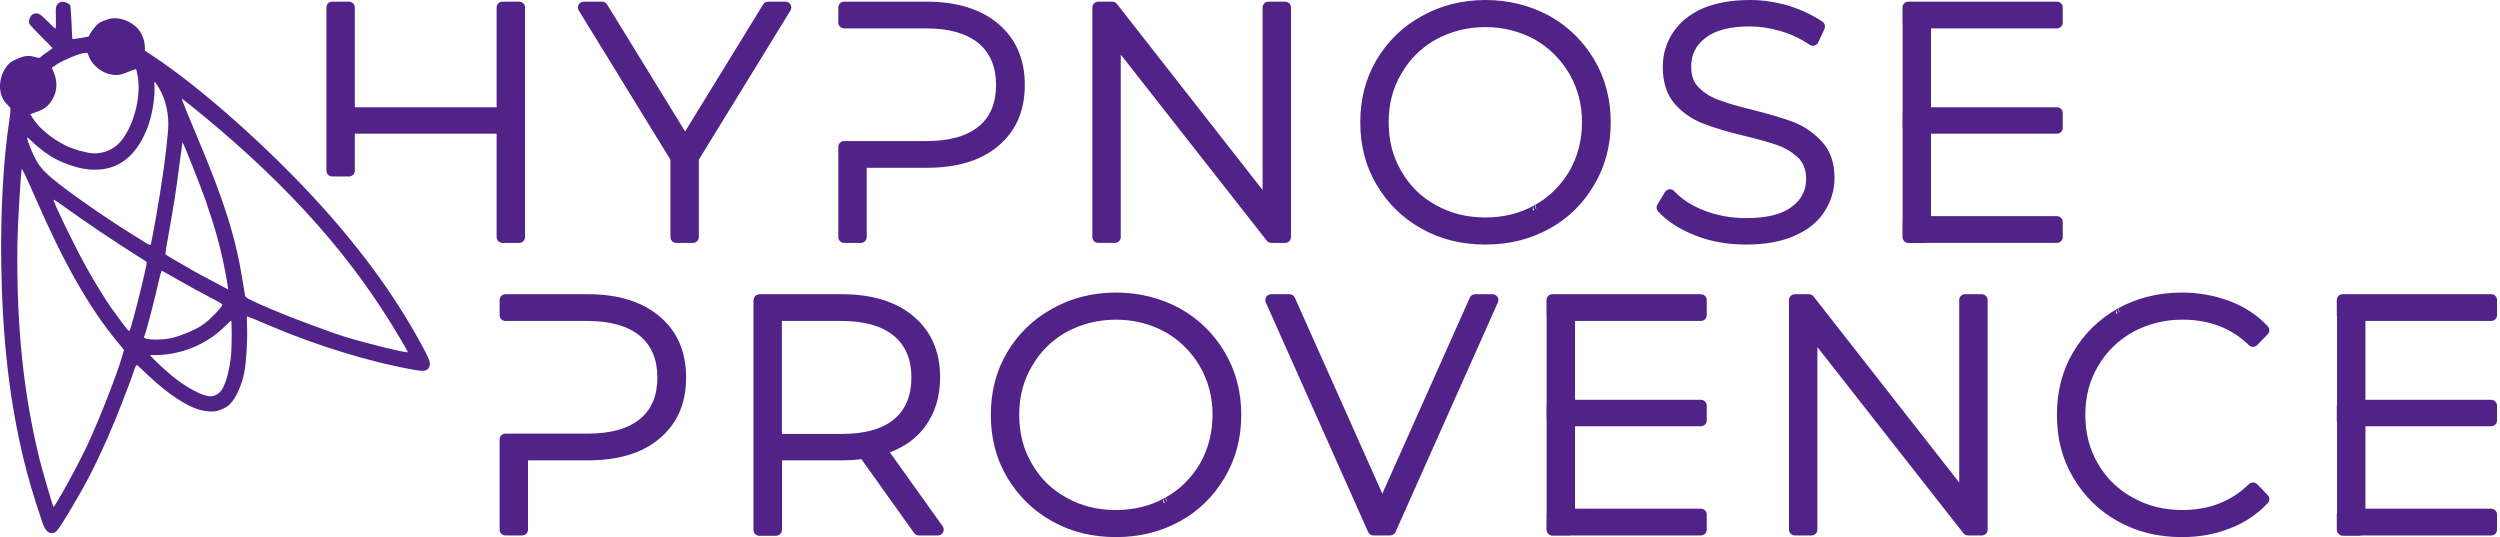
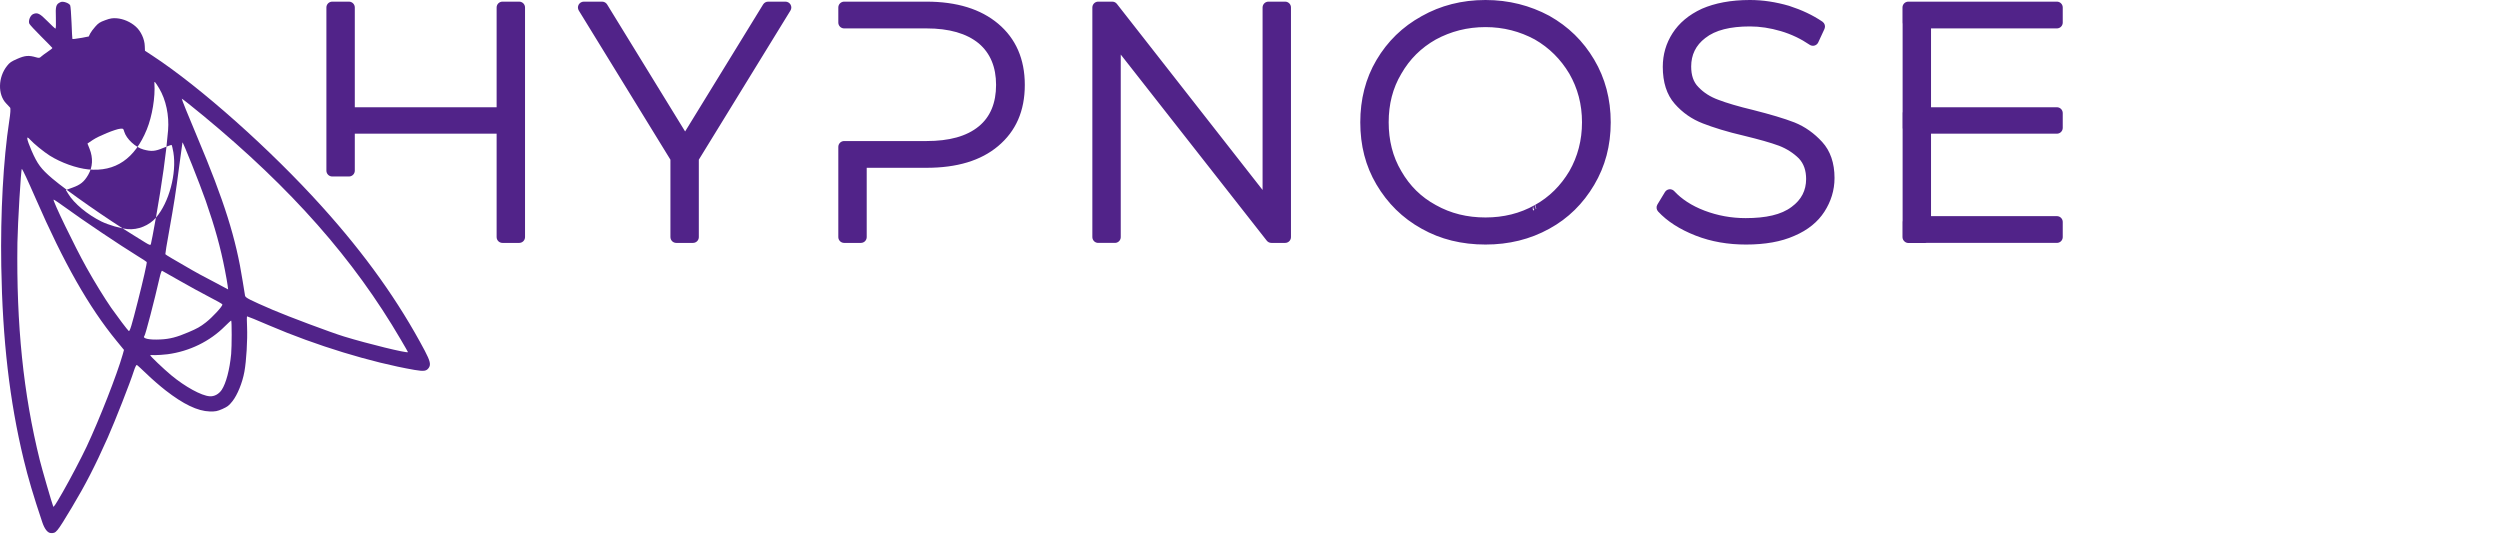
<svg xmlns="http://www.w3.org/2000/svg" viewBox="0 0 414 89" clip-rule="evenodd" fill-rule="evenodd" stroke-linejoin="round" stroke-miterlimit="2">
  <path d="M82.241 17.761v-16.522l.019-0.195l.056-0.182l.09-0.165l.118-0.142l.142-0.118l.164-0.089l.183-0.057l.194-0.019h2.771l.194 .019l.182 .057l.164 .089l.143 .118l.117 .142l.09 .165l.056 .182l.02 .195v38.02l-0.02 .194l-0.056 .182l-0.09 .165l-0.117 .143l-0.143 .118l-0.164 .088l-0.182 .057l-0.194 .02l-2.771-0.001l-0.194-0.019l-0.183-0.057l-0.164-0.088l-0.142-0.118l-0.118-0.143l-0.09-0.165l-0.056-0.182l-0.019-0.194v-17.12h-23.486v6.12l-0.02 .194l-0.057 .182l-0.089 .165l-0.118 .142l-0.143 .118l-0.164 .089l-0.182 .057l-0.194 .02h-2.77l-0.194-0.02l-0.183-0.057l-0.164-0.089l-0.143-0.118l-0.117-0.142l-0.09-0.165l-0.056-0.182l-0.019-0.194v-27.02l.019-0.195l.056-0.182l.09-0.165l.117-0.142l.143-0.118l.164-0.089l.183-0.057l.194-0.019h2.77l.194 .019l.182 .057l.164 .089l.143 .118l.118 .142l.089 .165l.057 .182l.02 .195v16.522h23.486Zm-24.153 4.378l.004-0.667c-0.003 0-0.004 0-0.004 0v.667Zm226.447-5.621c0 0 .01 .003 .013 .004c1.383 .532 3.351 1.116 5.797 1.7l.014 .004c2.817 .717 5.08 1.382 6.792 2.045c0 0 .007 .003 .01 .004c1.764 .705 3.296 1.819 4.589 3.232c1.344 1.465 2.047 3.471 2.047 5.975c0 2.038-0.596 3.897-1.675 5.574c-1.072 1.668-2.729 3.049-4.991 4.004c-2.169 .968-4.85 1.437-7.988 1.437c-2.949 0-5.728-0.458-8.337-1.478c-2.653-1.038-4.723-2.376-6.222-3.991l-0.173-0.262l-0.08-0.297l.017-0.307l.117-0.292l1.249-2.064l.139-0.177l.172-0.139l.2-0.097l.22-0.048l.225 .003l.214 .054l.197 .103l.171 .146c1.213 1.314 2.887 2.42 5.011 3.229c2.172 .826 4.447 1.24 6.826 1.24c3.322 0 5.902-0.556 7.614-1.865l.014-0.011c1.58-1.162 2.377-2.693 2.377-4.599c0-1.4-0.383-2.538-1.199-3.405c-0.883-0.879-2.011-1.61-3.282-2.1c-1.438-0.532-3.355-1.062-5.748-1.647c-2.877-0.664-5.145-1.385-6.86-2.049c-1.832-0.709-3.368-1.772-4.668-3.25c-1.337-1.519-1.979-3.573-1.979-6.124c0-2.038 .541-3.896 1.62-5.575c1.069-1.662 2.665-3.038 4.863-4.048l.02-0.009c2.112-0.914 4.736-1.438 7.934-1.438c2.153 0 4.307 .338 6.46 .962l.03 .009c2.103 .682 3.921 1.538 5.513 2.618l.245 .241l.144 .3l.032 .332l-0.087 .333l-1.031 2.227l-0.109 .18l-0.144 .151l-0.172 .117l-0.195 .077l-0.207 .034l-0.207-0.012l-0.201-0.055l-0.186-0.099c-1.439-0.976-3.033-1.748-4.781-2.262c-1.753-0.516-3.454-0.775-5.104-0.775c-3.261 0-5.731 .606-7.387 1.911l-0.011 .008c-1.588 1.215-2.335 2.803-2.335 4.718c0 1.442 .372 2.579 1.182 3.39l.019 .019c.879 .927 1.955 1.606 3.272 2.094Zm30.539-12.579l-0.004-0.012l-0.018-0.19v-2.498l.019-0.195l.058-0.182l.088-0.165l.118-0.142l.143-0.118l.165-0.089l.182-0.057l.194-0.019h24.605l.194 .019l.182 .057l.165 .089l.142 .118l.117 .142l.09 .165l.056 .182l.02 .195v2.498l-0.02 .194l-0.056 .182l-0.09 .165l-0.117 .143l-0.142 .118l-0.165 .088l-0.182 .058l-0.194 .019h-20.846v13.057h20.846l.194 .019l.182 .058l.165 .088l.142 .118l.117 .143l.09 .165l.056 .182l.02 .194v2.444l-0.02 .194l-0.056 .182l-0.09 .165l-0.117 .143l-0.142 .118l-0.165 .088l-0.182 .058l-0.194 .019h-20.846v13.655h20.846l.194 .019l.182 .057l.165 .089l.142 .118l.117 .142l.09 .165l.056 .182l.02 .194v2.499l-0.02 .194l-0.056 .182l-0.09 .165l-0.117 .143l-0.142 .118l-0.165 .088l-0.182 .057l-0.194 .019h-21.62l-0.012 .004l-0.181 .017h-2.77l-0.194-0.02l-0.183-0.057l-0.165-0.089l-0.114-0.094l-0.124-0.128l-0.112-0.178l-0.071-0.203l-0.026-0.218v-2.499l.018-0.19l.004-0.012v-15.184l-0.004-0.012l-0.018-0.19v-2.444l.018-0.19l.004-0.012v-14.587Zm-199.349 22.504v12.816l-0.019 .194l-0.057 .182l-0.089 .165l-0.118 .143l-0.142 .118l-0.165 .088l-0.182 .057l-0.195 .02l-2.77-0.001l-0.194-0.019l-0.182-0.057l-0.165-0.088l-0.142-0.118l-0.117-0.143l-0.09-0.165l-0.056-0.182l-0.02-0.194v-12.816l-15.174-24.699l-0.105-0.235l-0.038-0.25l.028-0.253l.095-0.239l.155-0.206l.2-0.156l.233-0.099l.256-0.034h3.041l.246 .032l.226 .091l.196 .144l.156 .194l12.918 21.035l12.918-21.035l.156-0.194l.196-0.144l.226-0.091l.246-0.032h2.878l.256 .034l.233 .099l.2 .156l.155 .206l.095 .239l.028 .253l-0.038 .25l-0.105 .235l-15.174 24.699Zm49.563-22.523c2.932 2.463 4.419 5.856 4.419 10.137c0 4.34-1.487 7.673-4.419 10.137c-2.868 2.41-6.816 3.593-11.864 3.593c0 0-9.897 0-9.897 0v11.472l-0.02 .194l-0.056 .182l-0.09 .165l-0.117 .143l-0.142 .118l-0.165 .088l-0.182 .057l-0.194 .02l-2.77-0.001l-0.195-0.019l-0.182-0.057l-0.165-0.088l-0.142-0.118l-0.118-0.143l-0.089-0.165l-0.057-0.182l-0.019-0.194v-14.937l.019-0.194l.057-0.182l.089-0.165l.118-0.143l.142-0.117l.165-0.089l.182-0.057l.195-0.019h13.633c3.747 0 6.646-0.77 8.673-2.441l.001-0.001c1.906-1.565 2.851-3.876 2.851-6.857c0-2.935-0.951-5.247-2.857-6.862c-2.026-1.67-4.923-2.491-8.668-2.491h-13.633l-0.195-0.019l-0.182-0.058l-0.165-0.088l-0.142-0.118l-0.118-0.143l-0.089-0.165l-0.057-0.182l-0.019-0.194v-2.498l.019-0.195l.057-0.182l.089-0.165l.118-0.142l.142-0.118l.165-0.089l.182-0.057l.195-0.019h13.633c5.048 0 8.996 1.239 11.864 3.648Zm48.496-2.681v38.02l-0.019 .194l-0.057 .182l-0.089 .165l-0.117 .143l-0.143 .118l-0.165 .088l-0.182 .057l-0.194 .019h-2.281l-0.219-0.025l-0.204-0.072l-0.184-0.116l-0.154-0.157l-24.181-30.821v30.225l-0.019 .194l-0.057 .182l-0.089 .165l-0.118 .143l-0.142 .118l-0.165 .088l-0.182 .057l-0.195 .019h-2.77l-0.194-0.019l-0.182-0.057l-0.165-0.088l-0.142-0.118l-0.117-0.143l-0.09-0.165l-0.056-0.182l-0.02-0.194v-38.02l.02-0.195l.056-0.182l.09-0.165l.117-0.142l.142-0.118l.165-0.089l.182-0.057l.194-0.019h2.336l.218 .025l.205 .072l.183 .117l.155 .157c0 0 24.126 30.816 24.126 30.816v-30.22l.02-0.195l.057-0.182l.089-0.165l.118-0.142l.142-0.118l.165-0.089l.182-0.057l.194-0.019h2.77l.194 .019l.182 .057l.165 .089l.143 .118l.117 .142l.089 .165l.057 .182l.019 .195Zm21.641 36.637c-3.195-1.769-5.65-4.223-7.475-7.303c-1.826-3.081-2.688-6.502-2.688-10.324c0-3.765 .862-7.243 2.688-10.324c1.826-3.082 4.279-5.48 7.475-7.249c3.127-1.762 6.65-2.676 10.574-2.676c3.86 0 7.38 .911 10.558 2.613l.018 .011c3.14 1.768 5.593 4.166 7.418 7.247c1.826 3.079 2.743 6.557 2.743 10.378c0 3.878-0.917 7.298-2.743 10.378c-1.827 3.084-4.285 5.538-7.426 7.252c-3.182 1.761-6.704 2.618-10.568 2.618c-3.924 0-7.447-0.859-10.574-2.621Zm18.914-3.25c.022-0.012 .044-0.024 .065-0.036c-0.056-0.338-0.14-0.679-0.238-0.631l.173 .667Zm-0.263 .142c-0.157-0.228-0.256-0.5-0.049-0.706c-0.172 .165-0.247 .412-0.184 .651c.014 .051 .033 .1 .057 .145c.059-0.03 .118-0.06 .176-0.09Zm.09-0.809c2.4-1.328 4.287-3.219 5.718-5.616c1.382-2.408 2.095-5.124 2.095-8.094c0-2.97-0.714-5.633-2.095-8.04c-1.432-2.4-3.321-4.292-5.726-5.676c-2.464-1.33-5.184-2.047-8.159-2.047c-3.032 0-5.756 .718-8.224 2.052c-2.447 1.379-4.335 3.267-5.712 5.665l-0.008 .013c-1.432 2.404-2.09 5.065-2.09 8.033c0 2.968 .658 5.682 2.09 8.087l.008 .013c1.376 2.395 3.26 4.281 5.705 5.606l.014 .007c2.465 1.387 5.188 2.049 8.217 2.049c2.976 0 5.698-0.663 8.161-2.049c0 0 .006-0.003 .006-0.003Z" fill="#512389" />
-   <path d="M350.745 51.064c3.124-1.704 6.645-2.617 10.565-2.617c2.836 0 5.503 .511 7.941 1.419l.007 .003c2.421 .922 4.552 2.308 6.281 4.153l.116 .15l.082 .165l.049 .175l.015 .179l-0.018 .179l-0.052 .174l-0.085 .164l-0.118 .147l-1.738 1.793l-0.146 .124l-0.166 .091l-0.18 .057l-0.19 .021l-0.19-0.016l-0.182-0.053l-0.168-0.087l-0.149-0.12c-2.863-2.813-6.551-4.232-11.001-4.232c-3.031 0-5.755 .717-8.222 2.052c-2.449 1.379-4.389 3.266-5.767 5.665l-0.008 .013c-1.432 2.404-2.091 5.065-2.091 8.033c0 2.968 .658 5.682 2.091 8.087l.008 .013c1.376 2.396 3.314 4.28 5.76 5.606l.014 .007c2.464 1.387 5.187 2.049 8.215 2.049c4.399 0 8.085-1.421 11.001-4.286l.149-0.12l.168-0.087l.182-0.052l.19-0.017l.19 .021l.18 .057l.166 .092l.146 .123l1.738 1.793l.118 .148l.085 .163l.052 .175l.018 .179l-0.015 .179l-0.049 .175l-0.082 .165l-0.116 .149c-1.727 1.844-3.857 3.284-6.332 4.207c-2.444 .964-5.057 1.422-7.897 1.422c-3.922 0-7.444-0.859-10.571-2.619c-3.14-1.714-5.597-4.168-7.423-7.251c-1.826-3.08-2.689-6.5-2.689-10.378c0-3.821 .863-7.299 2.689-10.378c1.825-3.081 4.278-5.479 7.417-7.247c.003-0.002 .005-0.003 .008-0.004c.001-0.001 .003-0.002 .004-0.003l.171 .669c.021-0.012 .042-0.024 .063-0.036c-0.056-0.336-0.138-0.676-0.234-0.633Zm-0.087 .819c-0.167-0.237-0.272-0.525-0.035-0.735c-0.189 .164-0.273 .423-0.207 .672c.015 .06 .039 .117 .069 .168c.057-0.035 .116-0.071 .173-0.105Zm-208.007 24.154c-1.183 .155-2.279 .197-3.248 .197c0 0-9.897 0-9.897 0v11.472l-0.035 .257l-0.064 .153l-0.116 .221l-0.208 .206l-0.265 .135l-0.304 .05h-2.77l-0.194-0.02l-0.182-0.057l-0.165-0.089l-0.143-0.118l-0.117-0.142l-0.089-0.165l-0.057-0.182l-0.019-0.194v-38.02l.034-0.258l.065-0.153l.116-0.22l.208-0.206l.265-0.136l.304-0.049h13.633c5.048 0 8.996 1.239 11.864 3.648c2.932 2.463 4.419 5.856 4.419 10.137c0 3.272-0.888 5.956-2.524 8.177c-1.404 1.905-3.358 3.307-5.801 4.224l8.742 12.239l.124 .236l.053 .255l-0.016 .262l-0.088 .251l-0.153 .218l-0.203 .165l-0.24 .105l-0.263 .036h-3.15l-0.23-0.027l-0.213-0.08l-0.189-0.127l-0.155-0.171c0 0-7.26-10.173-8.712-12.208l-0.017-0.022Zm-13.17-22.886v18.706h9.922c3.744 0 6.642-0.767 8.668-2.437c1.907-1.617 2.857-3.93 2.857-6.916c0-2.935-0.951-5.247-2.857-6.862c-2.026-1.67-4.923-2.491-8.668-2.491h-9.922Zm126.642-0.757l-0.004-0.012l-0.02-0.198v-2.499l.02-0.194l.056-0.182l.09-0.165l.118-0.142l.141-0.118l.165-0.089l.182-0.057l.195-0.019h24.604l.194 .019l.182 .057l.165 .089l.143 .118l.118 .142l.088 .165l.058 .182l.019 .194v2.499l-0.019 .194l-0.058 .182l-0.088 .165l-0.118 .143l-0.143 .118l-0.165 .088l-0.182 .057l-0.194 .02h-20.844v13.057h20.844l.194 .019l.182 .058l.165 .088l.143 .118l.118 .143l.088 .165l.058 .182l.019 .194v2.444l-0.019 .194l-0.058 .182l-0.088 .165l-0.118 .143l-0.143 .118l-0.165 .088l-0.182 .058l-0.194 .019h-20.844v13.655h20.844l.194 .019l.182 .057l.165 .089l.143 .117l.118 .143l.088 .165l.058 .182l.019 .194v2.499l-0.019 .194l-0.058 .182l-0.088 .165l-0.118 .143l-0.143 .118l-0.165 .088l-0.182 .057l-0.194 .019h-21.538l-0.015 .006l-0.257 .036h-2.77l-0.274-0.04l-0.244-0.111l-0.201-0.17l-0.116-0.171l-0.109-0.218l-0.047-0.298v-2.499l.02-0.198l.004-0.012v-15.168l-0.004-0.012l-0.02-0.198v-2.444l.02-0.198l.004-0.012v-14.571Zm130.891 .069l-0.006-0.016l-0.037-0.263v-2.499l.02-0.194l.056-0.182l.09-0.165l.117-0.142l.143-0.118l.164-0.089l.182-0.057l.194-0.019h24.605l.194 .019l.183 .057l.164 .089l.143 .118l.117 .142l.09 .165l.056 .182l.019 .194v2.499l-0.019 .194l-0.056 .182l-0.09 .165l-0.117 .143l-0.143 .118l-0.164 .088l-0.183 .057l-0.194 .02h-20.825v13.057h20.825l.194 .019l.183 .058l.164 .088l.143 .118l.117 .143l.09 .165l.056 .182l.019 .194v2.444l-0.019 .194l-0.056 .182l-0.09 .165l-0.117 .143l-0.143 .118l-0.164 .088l-0.183 .058l-0.194 .019h-20.825v13.655h20.825l.194 .019l.183 .057l.164 .089l.143 .117l.117 .143l.09 .165l.056 .182l.019 .194v2.499l-0.019 .194l-0.056 .182l-0.09 .165l-0.117 .143l-0.143 .118l-0.164 .088l-0.183 .057l-0.194 .019h-21.482l-0.016 .009l-0.294 .045h-2.77l-0.247-0.032l-0.225-0.092l-0.191-0.141l-0.151-0.183l.095 .119l-0.12-0.144l-0.092-0.166l-0.058-0.184l-0.02-0.197v-2.499l.037-0.263l.006-0.015v-15.031l-0.006-0.015l-0.037-0.264v-2.444l.037-0.264l.006-0.015v-14.433Zm-277.814-0.096c2.932 2.463 4.418 5.856 4.418 10.137c0 4.34-1.486 7.673-4.418 10.137c-2.869 2.41-6.817 3.593-11.865 3.593c0 0-9.897 0-9.897 0v11.472l-0.02 .194l-0.056 .182l-0.09 .165l-0.117 .143l-0.142 .118l-0.165 .088l-0.182 .057l-0.194 .019h-2.77l-0.194-0.019l-0.183-0.057l-0.164-0.088l-0.143-0.118l-0.118-0.143l-0.089-0.165l-0.057-0.182l-0.019-0.194v-14.937l.019-0.194l.057-0.182l.089-0.165l.118-0.143l.143-0.117l.164-0.089l.183-0.057l.194-0.019h13.633c3.747 0 6.646-0.77 8.672-2.441l.002-0.001c1.906-1.564 2.852-3.876 2.852-6.857c0-2.935-0.952-5.247-2.859-6.862c-2.026-1.67-4.923-2.491-8.667-2.491h-13.633l-0.194-0.019l-0.183-0.058l-0.164-0.088l-0.143-0.118l-0.118-0.143l-0.089-0.165l-0.057-0.182l-0.019-0.194v-2.498l.019-0.195l.057-0.182l.089-0.165l.118-0.142l.143-0.118l.164-0.089l.183-0.057l.194-0.019h13.633c5.048 0 8.996 1.239 11.865 3.648Zm65.044 33.956c-3.195-1.769-5.65-4.223-7.476-7.303c-1.825-3.081-2.687-6.502-2.687-10.324c0-3.765 .862-7.243 2.687-10.324c1.827-3.082 4.28-5.48 7.476-7.249c3.127-1.762 6.651-2.676 10.574-2.676c3.86 0 7.38 .911 10.559 2.613l.018 .011c3.138 1.768 5.592 4.166 7.418 7.247c1.825 3.079 2.742 6.557 2.742 10.378c0 3.878-0.917 7.298-2.742 10.378c-1.827 3.084-4.286 5.538-7.427 7.252c-3.182 1.761-6.705 2.618-10.568 2.618c-3.923 0-7.446-0.859-10.574-2.621Zm18.914-3.25c.022-0.012 .043-0.024 .066-0.036c-0.058-0.338-0.141-0.679-0.238-0.631l.172 .667Zm-0.262 .142c-0.158-0.228-0.256-0.5-0.051-0.706c-0.172 .165-0.246 .412-0.184 .651c.014 .051 .033 .1 .058 .145c.059-0.03 .117-0.06 .177-0.09Zm.09-0.809c2.399-1.328 4.286-3.219 5.716-5.616c1.382-2.408 2.095-5.124 2.095-8.094c0-2.97-0.714-5.633-2.095-8.04c-1.431-2.4-3.32-4.292-5.725-5.676c-2.464-1.331-5.184-2.047-8.159-2.047c-3.032 0-5.757 .717-8.224 2.052c-2.447 1.379-4.334 3.267-5.712 5.665l-0.007 .013c-1.432 2.404-2.091 5.065-2.091 8.033c0 2.968 .658 5.682 2.091 8.087l.007 .013c1.376 2.395 3.26 4.281 5.706 5.606l.013 .007c2.464 1.387 5.187 2.049 8.217 2.049c2.977 0 5.698-0.663 8.162-2.049c0 0 .005-0.003 .006-0.003Zm55.06-32.327l-16.946 38.02l-0.15 .238l-0.207 .18l-0.249 .115l-0.277 .04h-2.77l-0.278-0.04l-0.248-0.115l-0.207-0.18l-0.15-0.238l-16.946-38.02l-0.071-0.232l-0.01-0.237l.047-0.233l.106-0.218l.156-0.185l.193-0.138l.221-0.087l.241-0.03h3.041l.277 .04l.249 .116l.207 .18l.149 .236l14.489 32.458l14.488-32.458l.15-0.236l.207-0.18l.249-0.116l.278-0.04h2.878l.24 .03l.221 .087l.194 .138l.156 .185l.106 .218l.047 .233l-0.011 .237l-0.07 .232Zm81.104-0.394v38.021l-0.02 .194l-0.056 .182l-0.09 .165l-0.117 .143l-0.142 .118l-0.165 .088l-0.182 .057l-0.194 .019h-2.281l-0.219-0.025l-0.205-0.072l-0.183-0.116l-0.154-0.157l-24.181-30.821v30.225l-0.02 .194l-0.056 .182l-0.09 .165l-0.118 .143l-0.141 .118l-0.165 .088l-0.182 .057l-0.195 .019h-2.77l-0.194-0.019l-0.182-0.057l-0.165-0.088l-0.143-0.118l-0.117-0.143l-0.089-0.165l-0.057-0.182l-0.019-0.194v-38.021l.019-0.194l.057-0.182l.089-0.165l.117-0.142l.143-0.118l.165-0.089l.182-0.057l.194-0.019h2.336l.218 .025l.205 .072l.183 .117l.155 .157l24.126 30.816v-30.221l.019-0.194l.058-0.182l.088-0.165l.118-0.142l.143-0.118l.165-0.089l.182-0.057l.194-0.019h2.77l.194 .019l.182 .057l.165 .089l.142 .118l.117 .142l.09 .165l.056 .182l.02 .195Z" fill="#512389" />
-   <path d="M8.419 88.275c-0.533-0.022-1.039-0.673-1.417-1.793c-1.487-4.427-2.344-7.336-3.088-10.422c-2.333-9.672-3.498-19.759-3.704-32.008c-0.147-8.771 .342-17.645 1.32-24.019c.202-1.246 .246-2.09 .148-2.206c-0.092-0.102-0.389-0.417-0.654-0.698c-1.42-1.474-1.355-4.341 .143-6.216c.439-0.557 .669-0.72 1.708-1.174c1.279-0.558 1.894-0.604 3.112-0.247c.455 .134 .593 .122 .833-0.126c.158-0.148 .652-0.507 1.091-0.809c.445-0.289 .784-0.565 .761-0.618c-0.017-0.04-0.851-0.897-1.86-1.9c-1.009-1.004-1.884-1.954-1.953-2.114c-0.21-0.48 .143-1.379 .636-1.594c.693-0.303 1.093-0.112 2.348 1.164c.65 .652 1.245 1.217 1.335 1.242c.082 .043 .112-0.763 .074-1.793c-0.074-1.951 .014-2.259 .8-2.602c.413-0.18 1.41 .178 1.573 .551c.064 .147 .166 1.435 .221 2.87c.05 1.422 .117 2.629 .14 2.683c.023 .053 .639-0.025 1.375-0.156l1.335-0.249l.233-0.483c.138-0.266 .516-0.78 .848-1.147c.532-0.597 .741-0.736 1.657-1.072c.817-0.309 1.237-0.365 1.911-0.311c1.102 .091 2.279 .608 3.138 1.375c.852 .754 1.46 2.075 1.491 3.236l.031 .763l1.247 .82c7.906 5.179 19.57 15.554 28.061 24.982c7.219 8 12.719 15.736 17.039 23.891c.87 1.666 1.015 2.253 .675 2.782c-0.382 .579-0.796 .649-2.39 .377c-7.155-1.24-16.305-4.036-24.073-7.372c-1.955-0.844-3.612-1.516-3.652-1.499c-0.04 .017-0.05 .831 .004 1.791c.083 2.152-0.114 5.553-0.444 7.378c-0.33 1.826-1.158 3.852-1.988 4.896c-0.585 .731-0.788 .884-1.662 1.281c-0.852 .372-1.161 .427-2.091 .405c-2.009-0.06-4.358-1.192-7.311-3.488c-0.913-0.712-2.315-1.924-3.12-2.715c-0.812-0.771-1.538-1.454-1.634-1.491c-0.101-0.051-0.299 .368-0.509 1.015c-0.615 1.933-3.071 8.192-4.341 11.061c-2.058 4.626-3.688 7.796-5.92 11.513c-2.538 4.217-2.593 4.272-3.477 4.246Zm1.99-6.817c1.197-2.092 3.069-5.653 3.925-7.47c2.147-4.569 5.055-12.008 5.981-15.266l.216-0.777l-1.255-1.53c-4.583-5.598-8.691-12.83-13.383-23.583c-1.29-2.958-2.175-4.84-2.278-4.858c-0.136-0.021-0.68 9.02-0.73 12.214c-0.185 13.642 .973 24.984 3.699 35.992c.349 1.418 2.053 7.288 2.234 7.701c.069 .16 .345-0.261 1.591-2.423Zm55.953-25.238c-7.769-13.297-18.063-24.967-32.673-37.039c-1.929-1.585-3.535-2.867-3.588-2.843c-0.053 .023 1.088 2.856 2.548 6.311c4.506 10.691 6.438 16.827 7.544 23.941c.181 1.143 .346 2.212 .389 2.384c.067 .336 .74 .677 4.63 2.358c2.496 1.068 9.609 3.737 11.749 4.39c3.973 1.216 10.504 2.808 10.6 2.591c.007-0.019-0.53-0.958-1.199-2.093Zm-29.641 8.333c.707-1.07 1.313-3.317 1.561-5.947c.109-1.205 .117-5.475 .002-5.52c-0.038-0.016-0.503 .409-1.045 .947c-2.481 2.494-5.868 4.147-9.48 4.628c-0.708 .087-1.648 .149-2.078 .146c-0.422-0.022-0.787-0.022-0.802 .016c-0.045 .115 2.207 2.258 3.454 3.299c2.315 1.925 5.024 3.407 6.38 3.498c.771 .059 1.515-0.344 2.008-1.067Zm-2.632-11.159c1.078-0.836 2.769-2.668 2.746-2.975c-0.002-0.079-0.976-0.637-2.155-1.233c-1.167-0.601-3.395-1.818-4.918-2.692c-1.537-0.868-2.851-1.626-2.928-1.656c-0.076-0.031-0.267 .513-0.421 1.215c-0.83 3.66-2.329 9.422-2.507 9.595c-0.379 .403 .812 .661 2.627 .567c1.572-0.068 2.74-0.371 4.678-1.201c1.445-0.615 1.955-0.9 2.878-1.62Zm3.155-8.689c-0.728-3.743-1.632-7.012-3.176-11.462c-0.969-2.765-3.783-9.832-3.851-9.66c-0.022 .057-0.265 1.828-0.537 3.93c-0.598 4.591-0.829 6.024-1.678 10.804c-0.373 2.018-0.644 3.723-0.621 3.776c.041 .093 1.323 .85 4.477 2.662c.638 .372 1.22 .689 1.278 .711c.057 .023 1.128 .587 2.369 1.251l2.274 1.212l-0.083-0.662c-0.046-0.36-0.246-1.51-0.452-2.562Zm-14.425 5.216c.901-3.534 1.544-6.384 1.48-6.531c-0.023-0.053-0.69-0.492-1.51-0.99c-3.04-1.878-8.89-5.797-12.145-8.167c-0.928-0.674-1.714-1.203-1.767-1.18c-0.214 .093 3.5 7.767 5.452 11.261c1.31 2.347 2.948 5.011 4.11 6.693c1 1.419 2.699 3.676 2.881 3.802c.182 .127 .49-0.911 1.499-4.888Zm3.003-13.873c1.018-5.773 1.716-10.789 2.011-14.439c.202-2.483-0.34-5.069-1.471-6.971c-0.677-1.116-0.831-1.287-0.79-0.829c.156 2.248-0.362 5.424-1.258 7.623c-1.986 4.863-5.199 7.059-9.688 6.622c-1.975-0.201-4.512-1.108-6.391-2.287c-1.008-0.638-2.662-1.994-3.247-2.643c-0.7-0.805-0.616-0.176 .237 1.815c.977 2.239 1.555 3.018 3.449 4.634c2.444 2.074 9.146 6.747 13.455 9.387c.592 .376 1.462 .917 1.935 1.202c.694 .427 .855 .468 .924 .263c.053-0.134 .429-2.107 .834-4.377Zm-5.893-12.56c2.183-2.523 3.463-7.332 2.89-10.825c-0.109-0.65-0.25-1.192-0.294-1.22c-0.057-0.022-0.674 .199-1.36 .482c-1.378 .586-1.979 .626-3.289 .278c-1.329-0.356-2.85-1.77-3.198-2.967c-0.131-0.482-0.18-0.524-0.638-0.482c-0.771 .05-3.612 1.21-4.59 1.876l-0.858 .58l.346 .864c.609 1.542 .525 3.022-0.226 4.318c-0.658 1.143-1.291 1.657-2.597 2.116l-1.095 .399l.389 .639c.965 1.593 3.155 3.413 5.484 4.57c1.187 .576 3.136 1.153 4.374 1.264c1.671 .159 3.56-0.602 4.662-1.892Z" fill="#512389" fill-rule="nonzero" />
+   <path d="M8.419 88.275c-0.533-0.022-1.039-0.673-1.417-1.793c-1.487-4.427-2.344-7.336-3.088-10.422c-2.333-9.672-3.498-19.759-3.704-32.008c-0.147-8.771 .342-17.645 1.32-24.019c.202-1.246 .246-2.09 .148-2.206c-0.092-0.102-0.389-0.417-0.654-0.698c-1.42-1.474-1.355-4.341 .143-6.216c.439-0.557 .669-0.72 1.708-1.174c1.279-0.558 1.894-0.604 3.112-0.247c.455 .134 .593 .122 .833-0.126c.158-0.148 .652-0.507 1.091-0.809c.445-0.289 .784-0.565 .761-0.618c-0.017-0.04-0.851-0.897-1.86-1.9c-1.009-1.004-1.884-1.954-1.953-2.114c-0.21-0.48 .143-1.379 .636-1.594c.693-0.303 1.093-0.112 2.348 1.164c.65 .652 1.245 1.217 1.335 1.242c.082 .043 .112-0.763 .074-1.793c-0.074-1.951 .014-2.259 .8-2.602c.413-0.18 1.41 .178 1.573 .551c.064 .147 .166 1.435 .221 2.87c.05 1.422 .117 2.629 .14 2.683c.023 .053 .639-0.025 1.375-0.156l1.335-0.249l.233-0.483c.138-0.266 .516-0.78 .848-1.147c.532-0.597 .741-0.736 1.657-1.072c.817-0.309 1.237-0.365 1.911-0.311c1.102 .091 2.279 .608 3.138 1.375c.852 .754 1.46 2.075 1.491 3.236l.031 .763l1.247 .82c7.906 5.179 19.57 15.554 28.061 24.982c7.219 8 12.719 15.736 17.039 23.891c.87 1.666 1.015 2.253 .675 2.782c-0.382 .579-0.796 .649-2.39 .377c-7.155-1.24-16.305-4.036-24.073-7.372c-1.955-0.844-3.612-1.516-3.652-1.499c-0.04 .017-0.05 .831 .004 1.791c.083 2.152-0.114 5.553-0.444 7.378c-0.33 1.826-1.158 3.852-1.988 4.896c-0.585 .731-0.788 .884-1.662 1.281c-0.852 .372-1.161 .427-2.091 .405c-2.009-0.06-4.358-1.192-7.311-3.488c-0.913-0.712-2.315-1.924-3.12-2.715c-0.812-0.771-1.538-1.454-1.634-1.491c-0.101-0.051-0.299 .368-0.509 1.015c-0.615 1.933-3.071 8.192-4.341 11.061c-2.058 4.626-3.688 7.796-5.92 11.513c-2.538 4.217-2.593 4.272-3.477 4.246Zm1.99-6.817c1.197-2.092 3.069-5.653 3.925-7.47c2.147-4.569 5.055-12.008 5.981-15.266l.216-0.777l-1.255-1.53c-4.583-5.598-8.691-12.83-13.383-23.583c-1.29-2.958-2.175-4.84-2.278-4.858c-0.136-0.021-0.68 9.02-0.73 12.214c-0.185 13.642 .973 24.984 3.699 35.992c.349 1.418 2.053 7.288 2.234 7.701c.069 .16 .345-0.261 1.591-2.423Zm55.953-25.238c-7.769-13.297-18.063-24.967-32.673-37.039c-1.929-1.585-3.535-2.867-3.588-2.843c-0.053 .023 1.088 2.856 2.548 6.311c4.506 10.691 6.438 16.827 7.544 23.941c.181 1.143 .346 2.212 .389 2.384c.067 .336 .74 .677 4.63 2.358c2.496 1.068 9.609 3.737 11.749 4.39c3.973 1.216 10.504 2.808 10.6 2.591c.007-0.019-0.53-0.958-1.199-2.093Zm-29.641 8.333c.707-1.07 1.313-3.317 1.561-5.947c.109-1.205 .117-5.475 .002-5.52c-0.038-0.016-0.503 .409-1.045 .947c-2.481 2.494-5.868 4.147-9.48 4.628c-0.708 .087-1.648 .149-2.078 .146c-0.422-0.022-0.787-0.022-0.802 .016c-0.045 .115 2.207 2.258 3.454 3.299c2.315 1.925 5.024 3.407 6.38 3.498c.771 .059 1.515-0.344 2.008-1.067Zm-2.632-11.159c1.078-0.836 2.769-2.668 2.746-2.975c-0.002-0.079-0.976-0.637-2.155-1.233c-1.167-0.601-3.395-1.818-4.918-2.692c-1.537-0.868-2.851-1.626-2.928-1.656c-0.076-0.031-0.267 .513-0.421 1.215c-0.83 3.66-2.329 9.422-2.507 9.595c-0.379 .403 .812 .661 2.627 .567c1.572-0.068 2.74-0.371 4.678-1.201c1.445-0.615 1.955-0.9 2.878-1.62Zm3.155-8.689c-0.728-3.743-1.632-7.012-3.176-11.462c-0.969-2.765-3.783-9.832-3.851-9.66c-0.022 .057-0.265 1.828-0.537 3.93c-0.598 4.591-0.829 6.024-1.678 10.804c-0.373 2.018-0.644 3.723-0.621 3.776c.041 .093 1.323 .85 4.477 2.662c.638 .372 1.22 .689 1.278 .711c.057 .023 1.128 .587 2.369 1.251l2.274 1.212l-0.083-0.662c-0.046-0.36-0.246-1.51-0.452-2.562Zm-14.425 5.216c.901-3.534 1.544-6.384 1.48-6.531c-0.023-0.053-0.69-0.492-1.51-0.99c-3.04-1.878-8.89-5.797-12.145-8.167c-0.928-0.674-1.714-1.203-1.767-1.18c-0.214 .093 3.5 7.767 5.452 11.261c1.31 2.347 2.948 5.011 4.11 6.693c1 1.419 2.699 3.676 2.881 3.802c.182 .127 .49-0.911 1.499-4.888Zm3.003-13.873c1.018-5.773 1.716-10.789 2.011-14.439c.202-2.483-0.34-5.069-1.471-6.971c-0.677-1.116-0.831-1.287-0.79-0.829c.156 2.248-0.362 5.424-1.258 7.623c-1.986 4.863-5.199 7.059-9.688 6.622c-1.975-0.201-4.512-1.108-6.391-2.287c-1.008-0.638-2.662-1.994-3.247-2.643c-0.7-0.805-0.616-0.176 .237 1.815c.977 2.239 1.555 3.018 3.449 4.634c2.444 2.074 9.146 6.747 13.455 9.387c.592 .376 1.462 .917 1.935 1.202c.694 .427 .855 .468 .924 .263c.053-0.134 .429-2.107 .834-4.377Zc2.183-2.523 3.463-7.332 2.89-10.825c-0.109-0.65-0.25-1.192-0.294-1.22c-0.057-0.022-0.674 .199-1.36 .482c-1.378 .586-1.979 .626-3.289 .278c-1.329-0.356-2.85-1.77-3.198-2.967c-0.131-0.482-0.18-0.524-0.638-0.482c-0.771 .05-3.612 1.21-4.59 1.876l-0.858 .58l.346 .864c.609 1.542 .525 3.022-0.226 4.318c-0.658 1.143-1.291 1.657-2.597 2.116l-1.095 .399l.389 .639c.965 1.593 3.155 3.413 5.484 4.57c1.187 .576 3.136 1.153 4.374 1.264c1.671 .159 3.56-0.602 4.662-1.892Z" fill="#512389" fill-rule="nonzero" />
</svg>